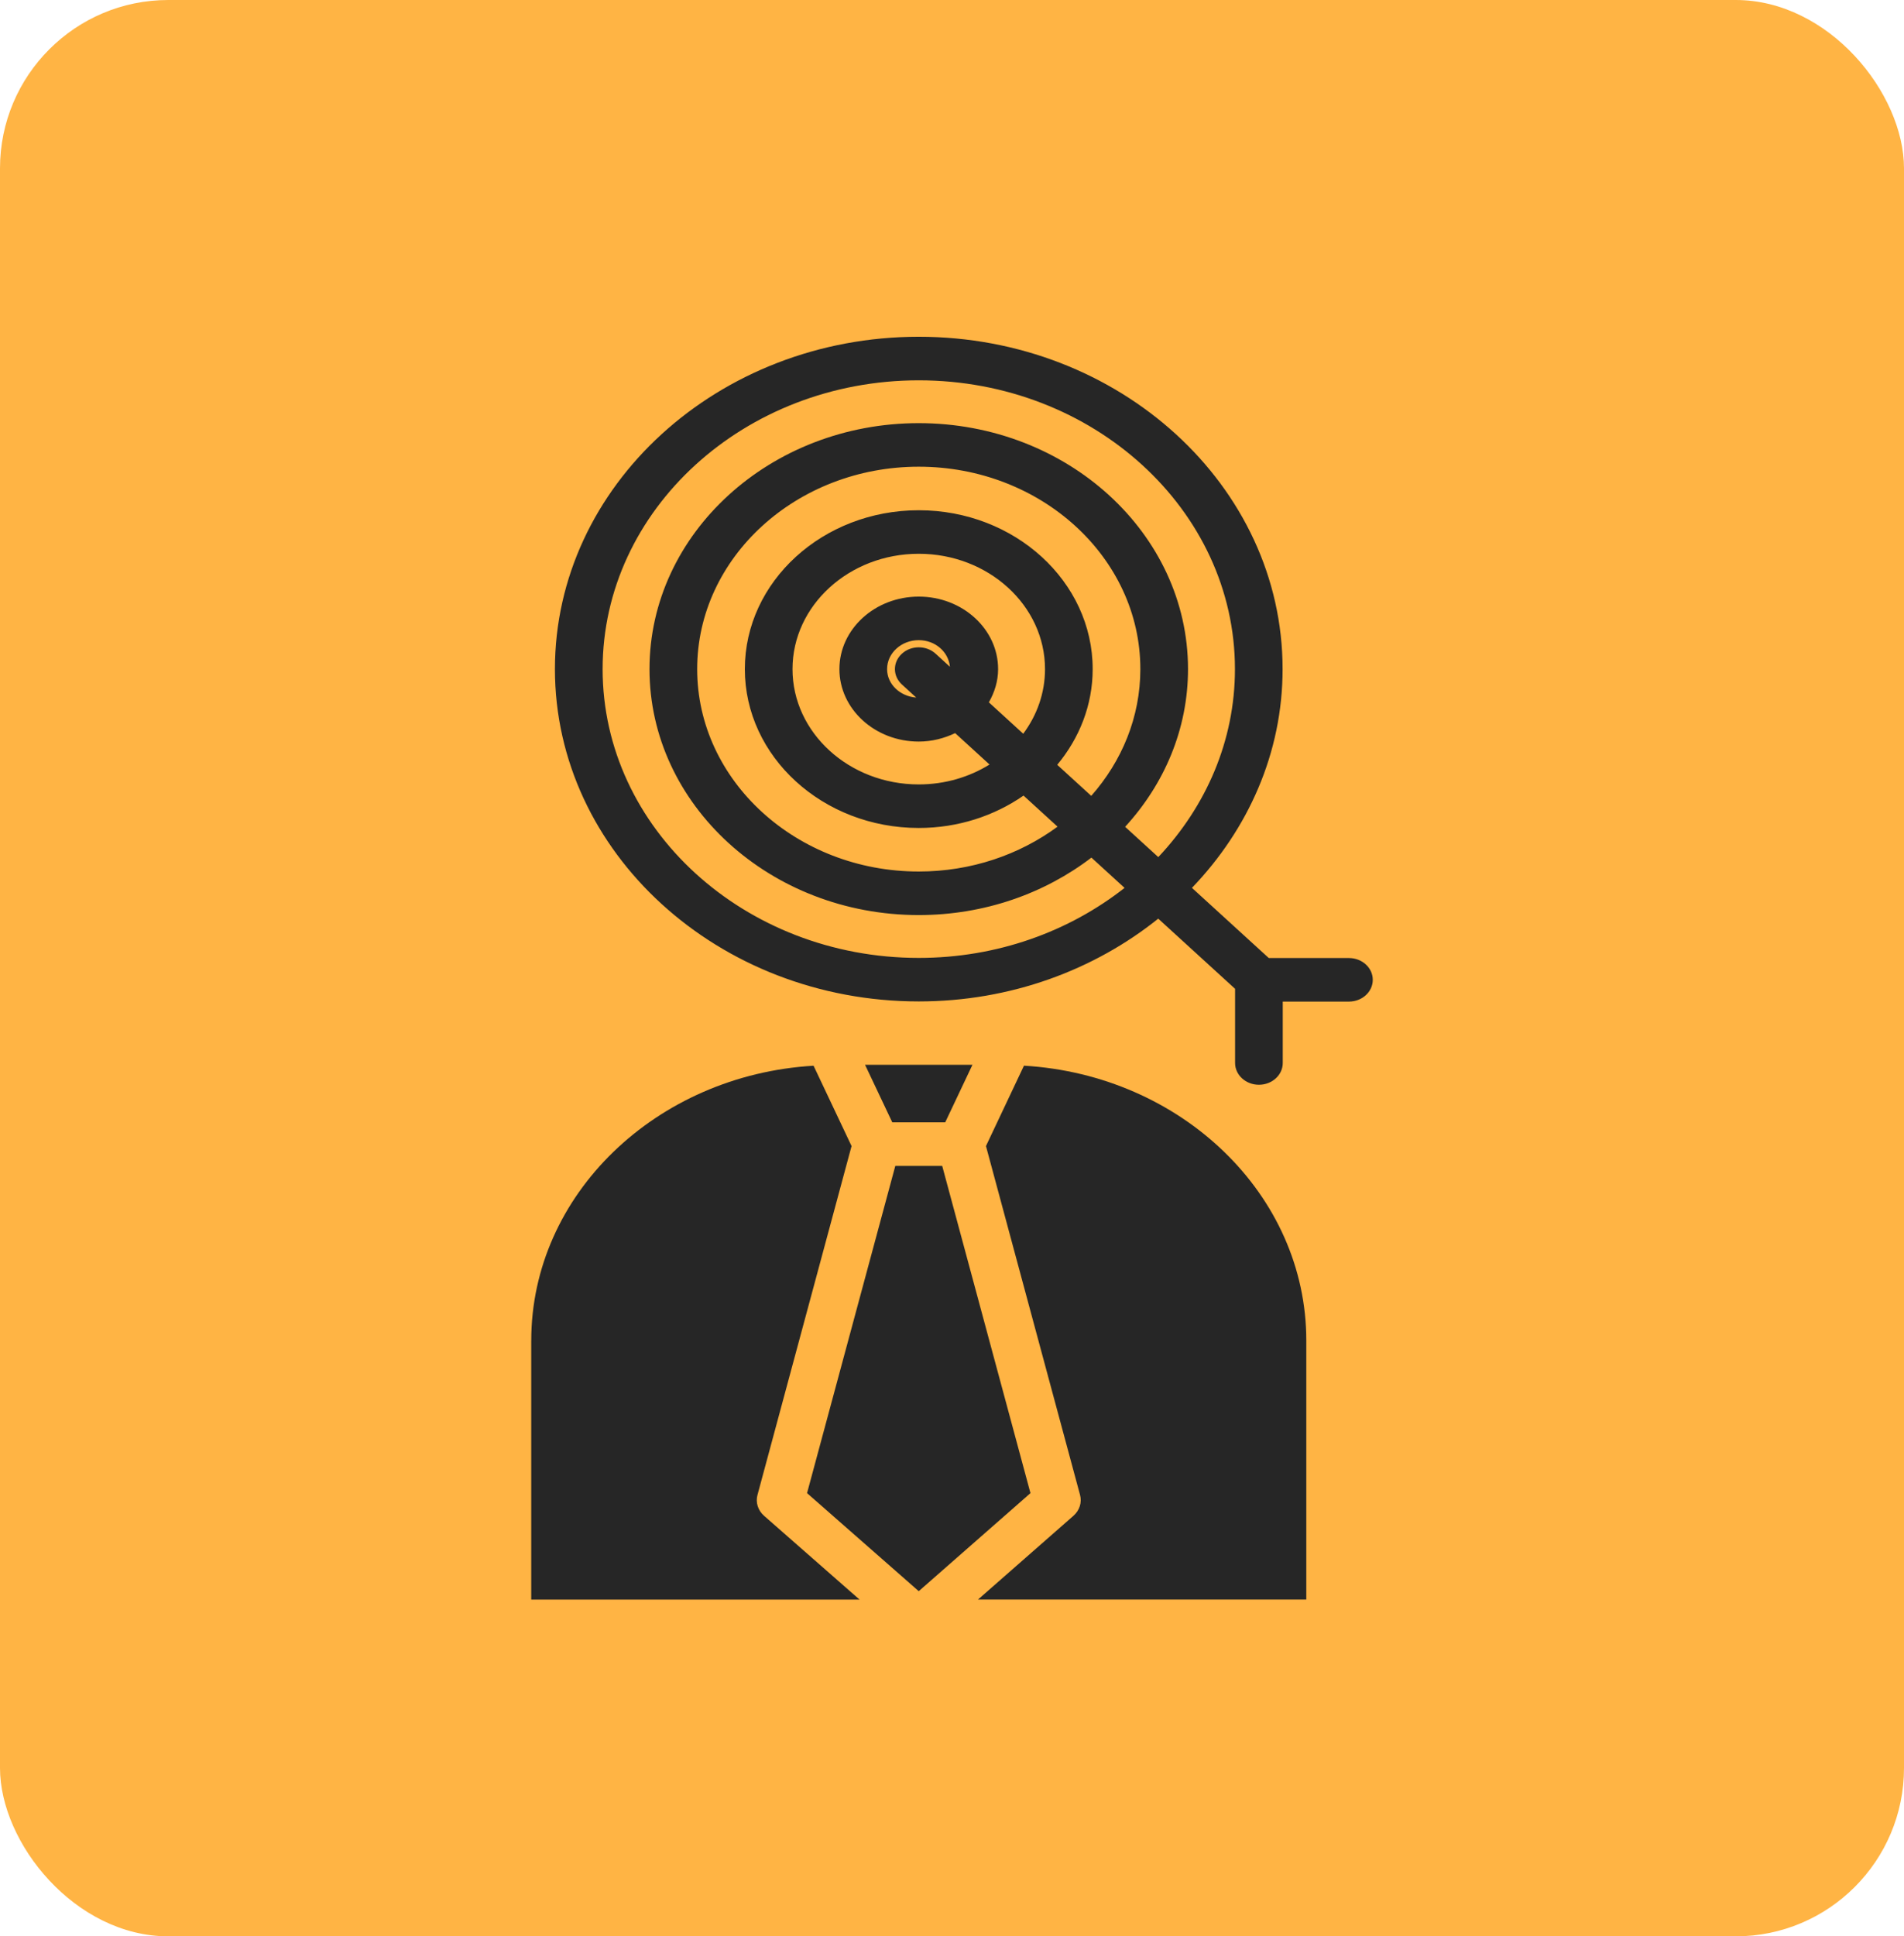
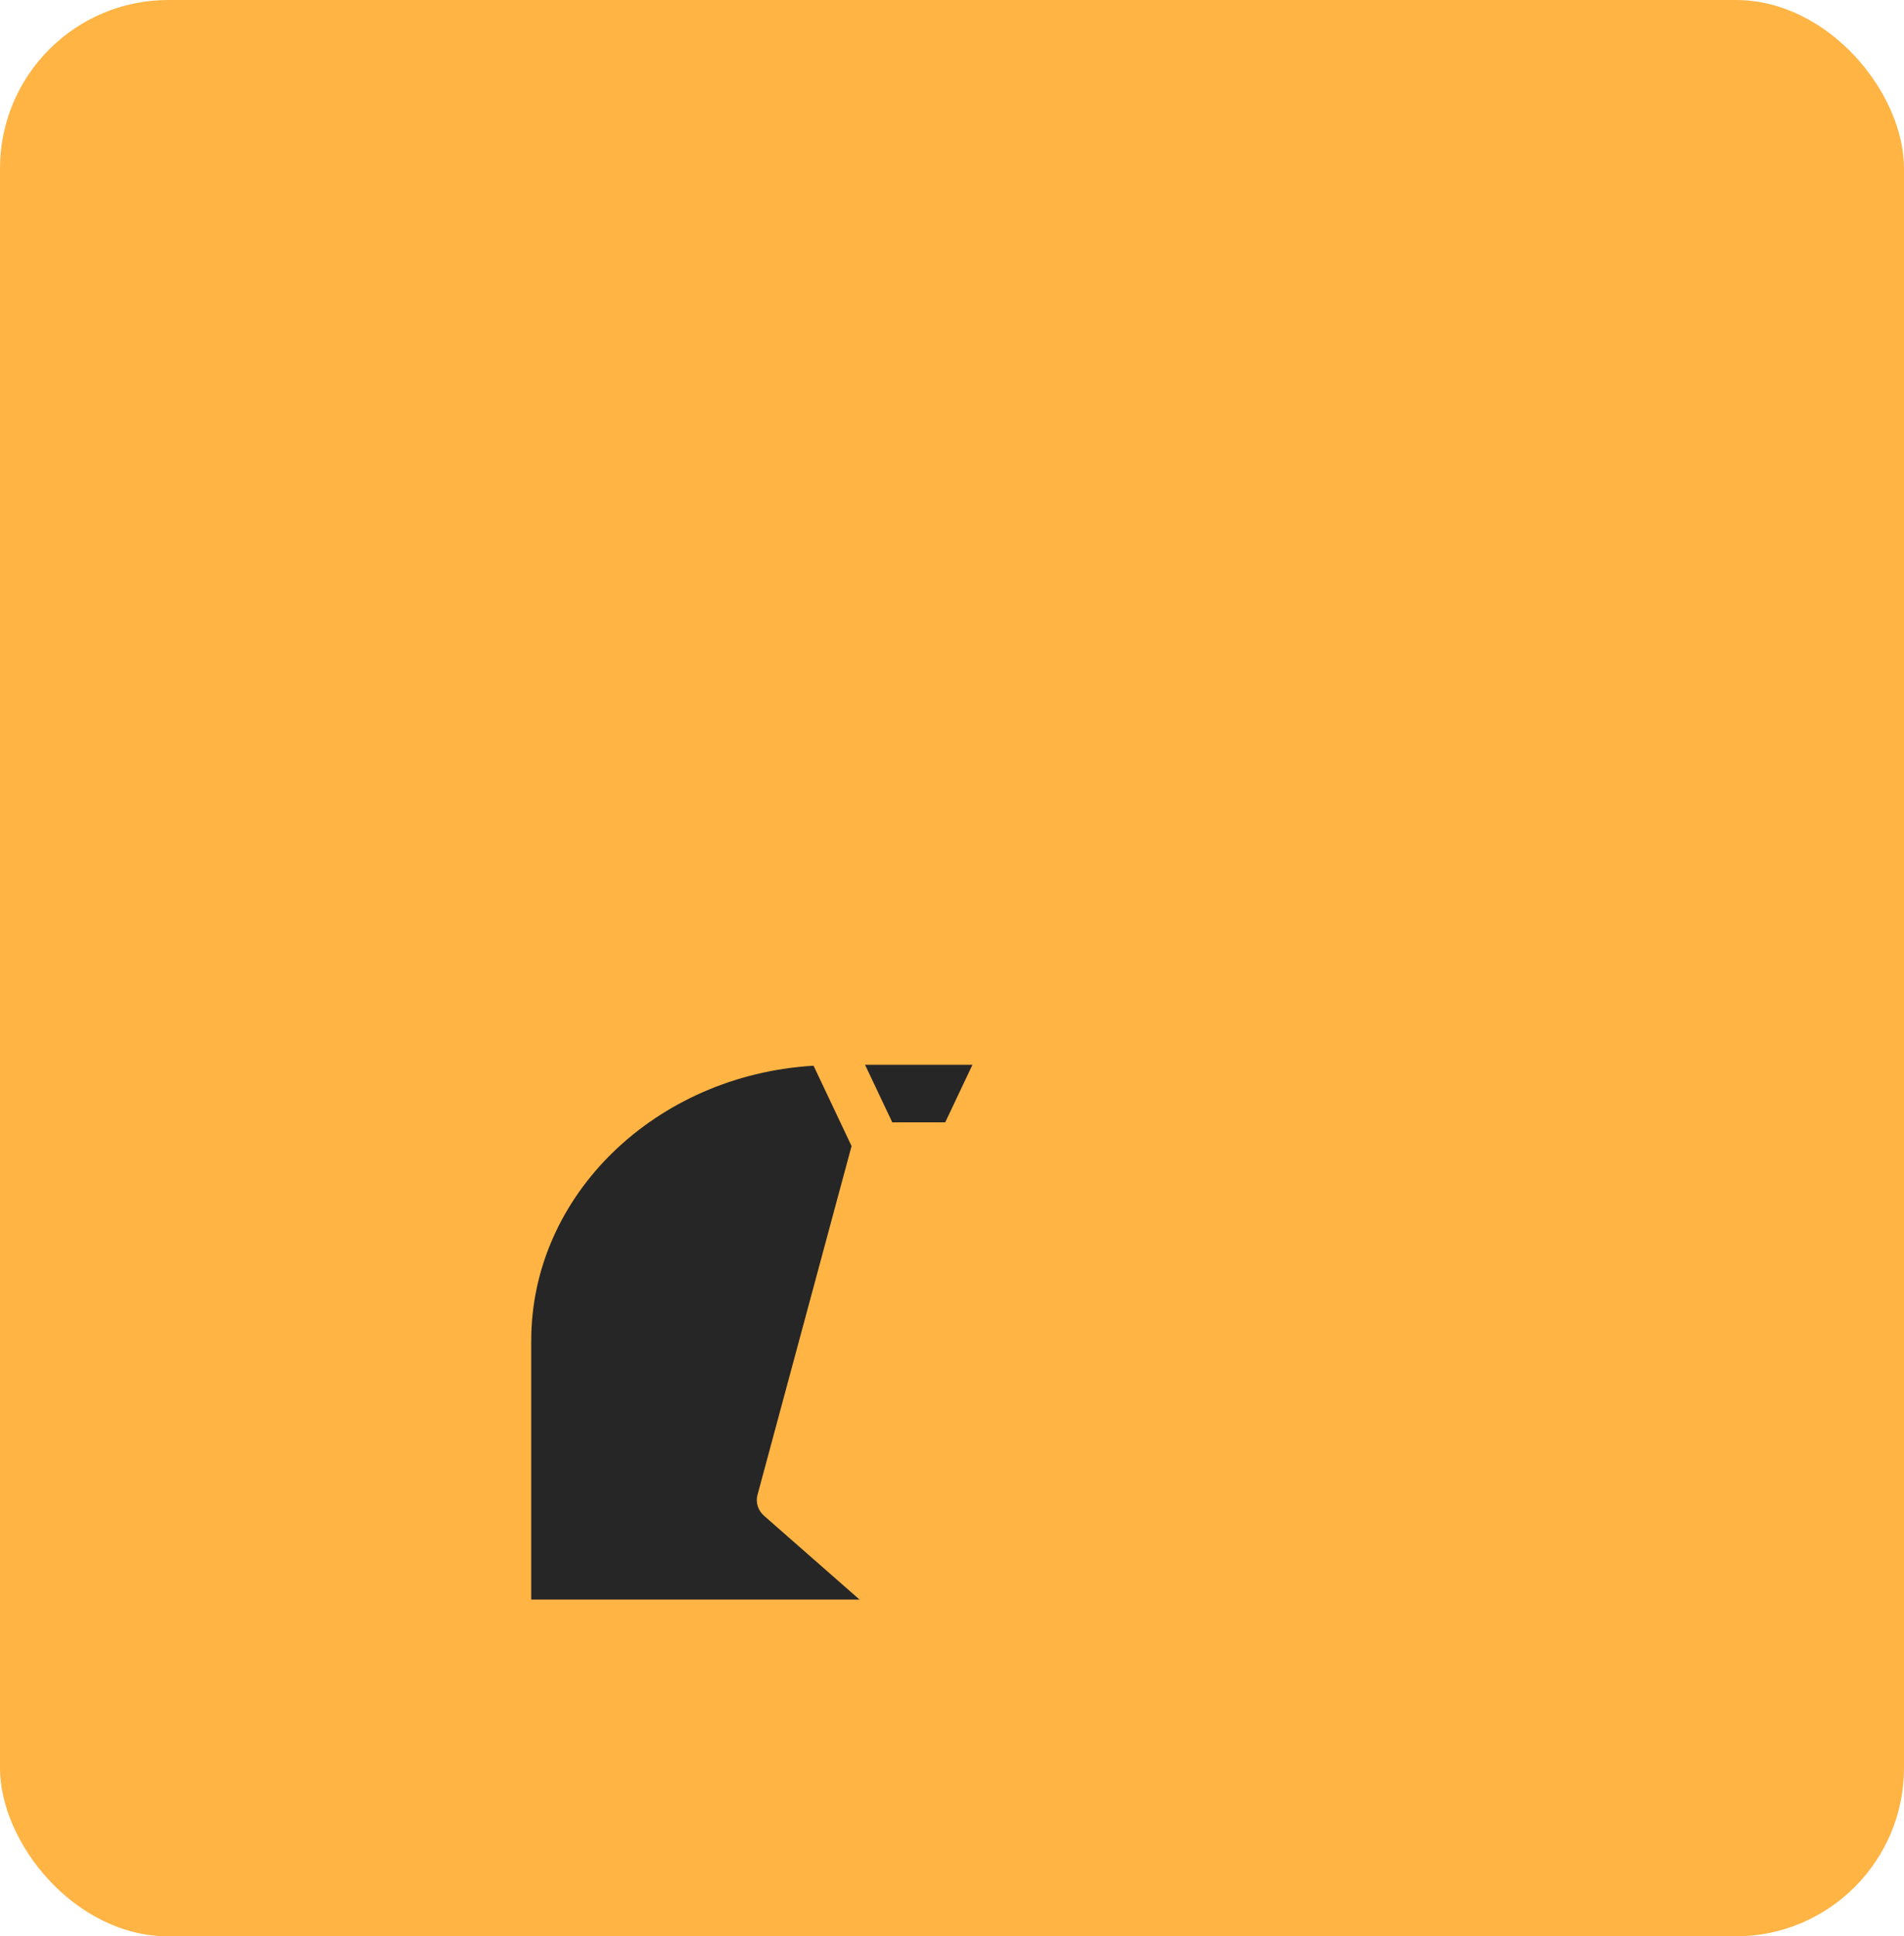
<svg xmlns="http://www.w3.org/2000/svg" width="181" height="184" viewBox="0 0 181 184" fill="none">
  <rect width="181" height="184" rx="16" fill="#FFB444" />
-   <path d="M87.34 32C68.269 32 52.753 46.168 52.753 63.581C52.753 80.993 68.269 95.161 87.34 95.161C96.061 95.161 104.016 92.176 110.106 87.295L117.411 93.963V101.01C117.411 102.152 118.424 103.079 119.677 103.079C120.93 103.079 121.943 102.152 121.943 101.01V95.176H128.235C129.488 95.176 130.5 94.249 130.5 93.107C130.5 91.965 129.488 91.038 128.235 91.038H120.615L113.31 84.37C118.655 78.808 121.927 71.544 121.927 63.581C121.927 46.166 106.411 32 87.34 32ZM106.957 78.568C110.684 74.507 112.936 69.283 112.936 63.581C112.936 50.693 101.456 40.21 87.34 40.21C73.224 40.21 61.743 50.693 61.743 63.581C61.743 76.468 73.224 86.954 87.34 86.954C93.582 86.954 99.305 84.897 103.753 81.494L106.905 84.372C101.641 88.508 94.812 91.026 87.342 91.026C70.77 91.026 57.287 78.715 57.287 63.583C57.287 48.45 70.768 36.14 87.342 36.14C103.916 36.14 117.398 48.45 117.398 63.583C117.398 70.406 114.64 76.64 110.111 81.446L106.957 78.568ZM100.504 72.676C102.609 70.144 103.873 66.999 103.873 63.581C103.873 55.257 96.457 48.486 87.34 48.486C78.222 48.486 70.807 55.257 70.807 63.581C70.807 71.904 78.222 78.678 87.34 78.678C91.083 78.678 94.527 77.523 97.3 75.601L100.533 78.554C96.919 81.215 92.334 82.816 87.34 82.816C75.725 82.816 66.275 74.188 66.275 63.581C66.275 52.973 75.725 44.348 87.34 44.348C98.954 44.348 108.405 52.975 108.405 63.581C108.405 68.141 106.651 72.328 103.737 75.628L100.504 72.676ZM94.004 66.74C94.547 65.788 94.883 64.725 94.883 63.581C94.883 59.784 91.5 56.693 87.34 56.693C83.18 56.693 79.797 59.782 79.797 63.581C79.797 67.379 83.18 70.468 87.34 70.468C88.593 70.468 89.757 70.16 90.8 69.665L94.067 72.649C92.145 73.841 89.832 74.54 87.34 74.54C80.722 74.54 75.338 69.624 75.338 63.581C75.338 57.537 80.722 52.623 87.34 52.623C93.958 52.623 99.342 57.539 99.342 63.581C99.342 65.857 98.576 67.971 97.271 69.724L94.004 66.74ZM88.942 62.118C88.056 61.309 86.624 61.309 85.738 62.118C84.852 62.927 84.852 64.234 85.738 65.043L87.1 66.287C85.559 66.169 84.329 65.021 84.329 63.581C84.329 62.066 85.681 60.831 87.34 60.831C88.915 60.831 90.172 61.952 90.301 63.359L88.942 62.118Z" fill="#262626" />
-   <path d="M87.339 151.202L97.959 141.885L89.569 110.791H87.339H85.11L76.72 141.885L87.339 151.202Z" fill="#262626" />
-   <path d="M97.34 101.269L93.729 108.904L102.672 142.055C102.867 142.773 102.624 143.53 102.042 144.041L92.97 151.998H124.181V127.386C124.181 113.509 112.299 102.148 97.343 101.267L97.34 101.269Z" fill="#262626" />
  <path d="M50.5 127.388V152H81.711L72.639 144.043C72.054 143.53 71.814 142.772 72.009 142.057L80.952 108.905L77.34 101.271C62.384 102.152 50.502 113.515 50.502 127.39L50.5 127.388Z" fill="#262626" />
-   <path d="M89.854 106.652L92.444 101.182H82.234L84.824 106.652H87.339H89.854Z" fill="#262626" />
+   <path d="M89.854 106.652L92.444 101.182H82.234L84.824 106.652H87.339Z" fill="#262626" />
</svg>